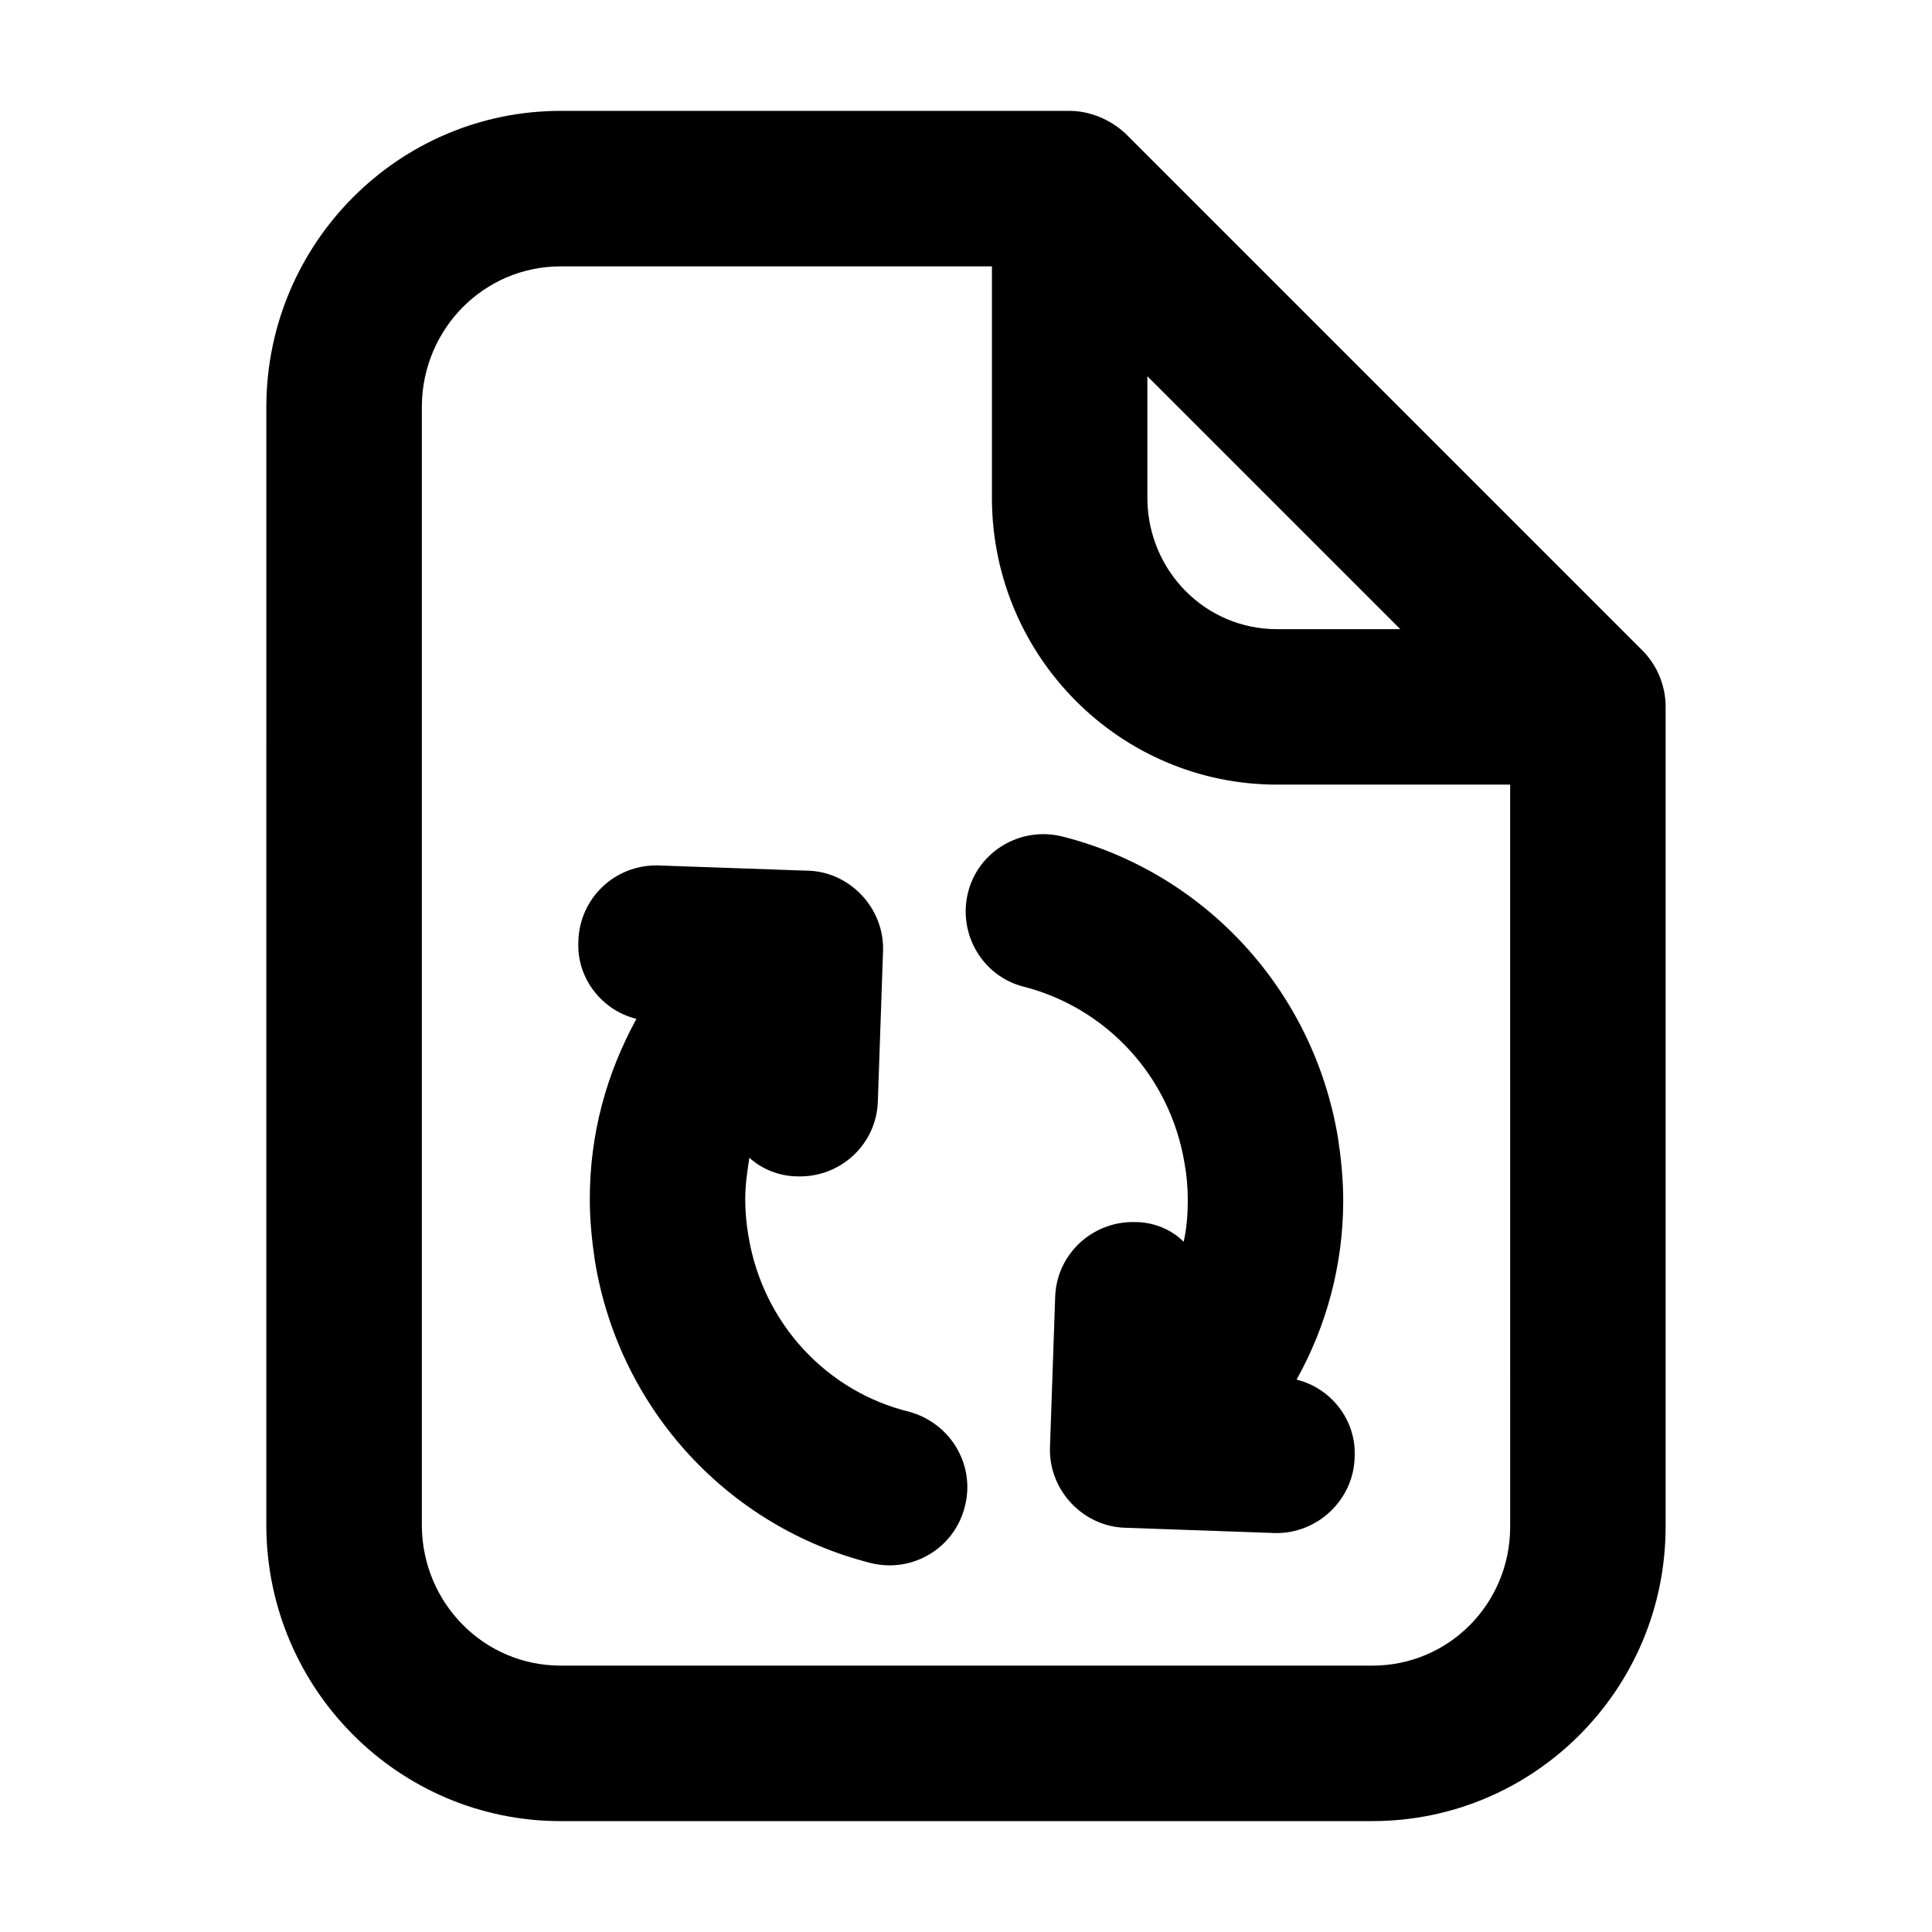
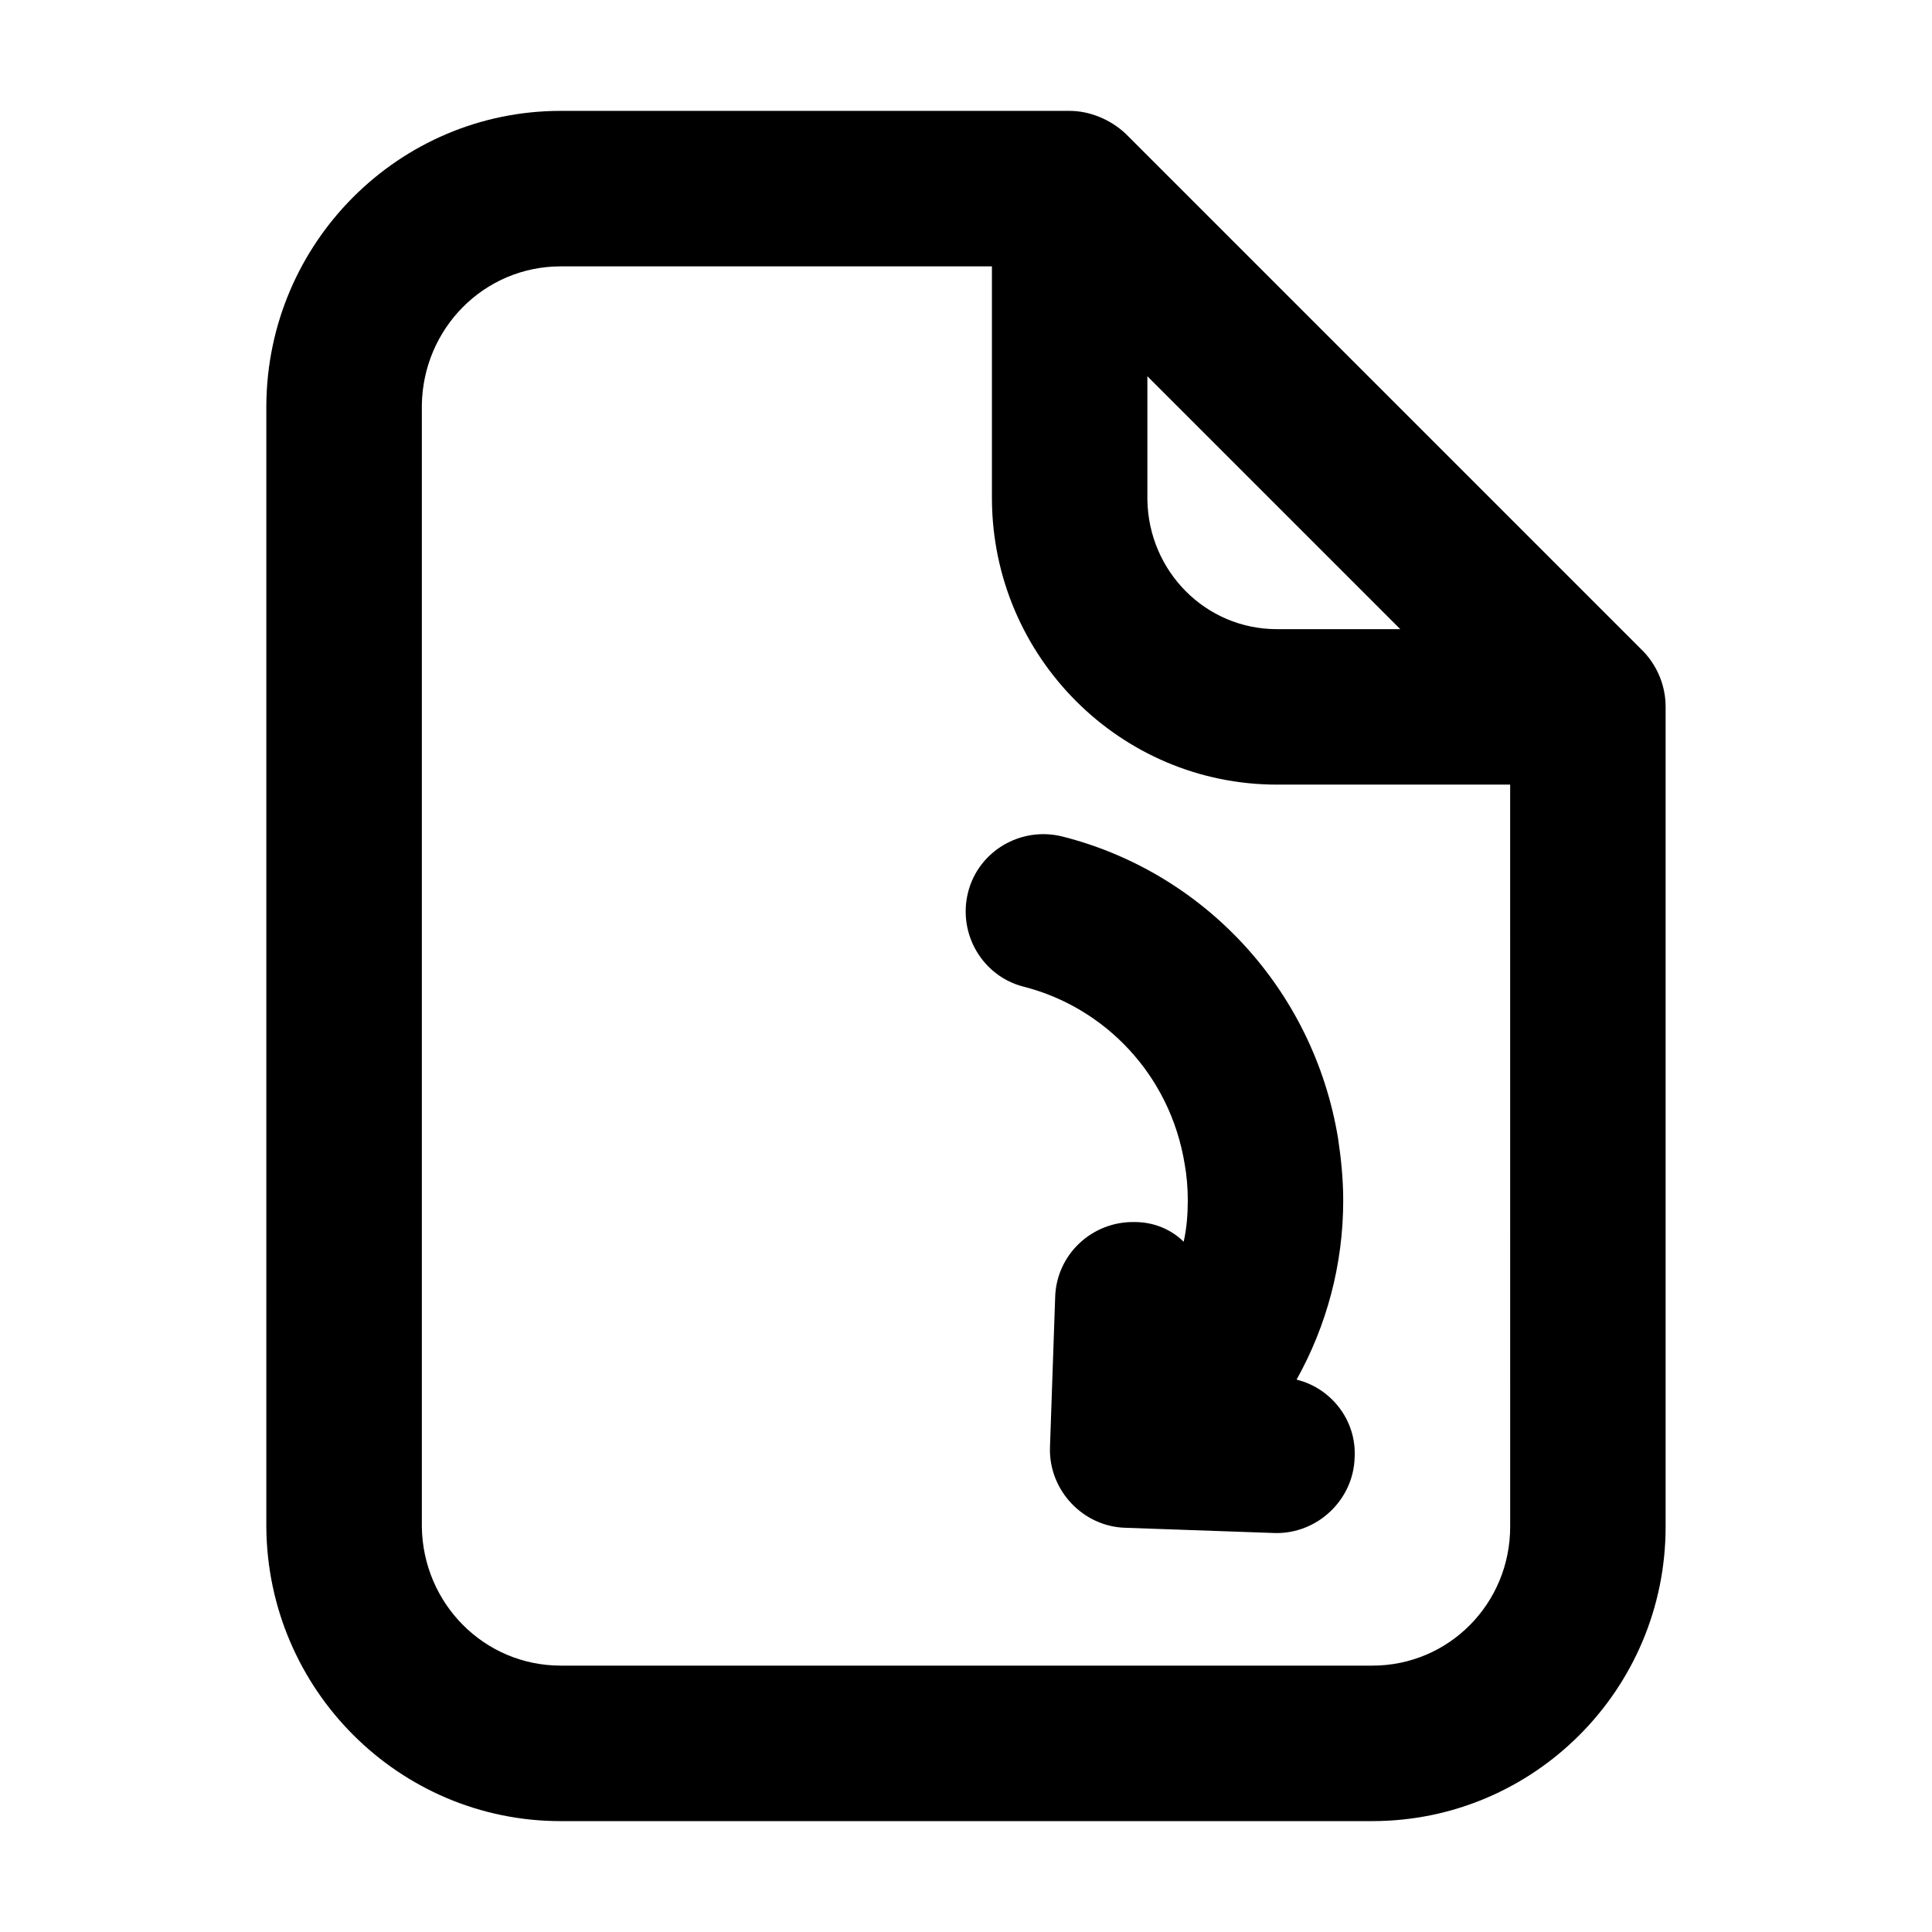
<svg xmlns="http://www.w3.org/2000/svg" fill="#000000" width="800px" height="800px" version="1.1" viewBox="144 144 512 512">
  <g>
-     <path d="m442.3 548.88c-11.262-0.277-20.328-9.891-20.051-21.148l1.375-39.824c0.277-11.539 9.891-20.328 21.148-20.051 4.941 0 9.613 1.926 12.906 5.219 0.828-3.57 1.098-7.418 1.098-10.988 0-3.293-0.277-6.59-0.828-9.613-3.844-23.625-21.148-41.48-42.578-46.969-10.988-2.746-17.578-14.012-14.832-24.992 2.746-10.988 14.012-17.578 24.992-14.832 37.082 9.34 66.473 40.102 73.062 79.934 0.828 5.492 1.375 10.988 1.375 16.48 0 17.027-4.394 33.234-12.359 47.52 9.062 2.195 15.93 10.711 15.383 20.602-0.277 11.262-9.891 20.328-21.148 20.051l-39.004-1.375-0.539-0.008z" />
-     <path d="m378.02 395.88-1.375 39.824c-0.277 11.539-9.891 20.328-21.148 20.051-4.941 0-9.613-1.926-12.906-4.941-0.551 3.57-1.098 7.144-1.098 10.988 0 3.293 0.277 6.316 0.828 9.613 3.844 23.625 21.148 41.48 42.578 46.699 10.988 3.023 17.578 14.012 14.832 24.992-2.746 11.262-14.012 17.855-24.992 15.109-37.082-9.34-66.473-40.102-73.062-79.934-0.828-5.492-1.375-10.988-1.375-16.48 0-17.305 4.394-33.234 12.359-47.797-9.062-2.195-15.93-10.711-15.383-20.602 0.277-11.262 9.613-20.328 21.148-20.051l39.004 1.375h0.551c11.25 0.277 20.316 9.891 20.039 21.152z" />
+     <path d="m442.3 548.88c-11.262-0.277-20.328-9.891-20.051-21.148l1.375-39.824c0.277-11.539 9.891-20.328 21.148-20.051 4.941 0 9.613 1.926 12.906 5.219 0.828-3.57 1.098-7.418 1.098-10.988 0-3.293-0.277-6.59-0.828-9.613-3.844-23.625-21.148-41.48-42.578-46.969-10.988-2.746-17.578-14.012-14.832-24.992 2.746-10.988 14.012-17.578 24.992-14.832 37.082 9.34 66.473 40.102 73.062 79.934 0.828 5.492 1.375 10.988 1.375 16.48 0 17.027-4.394 33.234-12.359 47.52 9.062 2.195 15.93 10.711 15.383 20.602-0.277 11.262-9.891 20.328-21.148 20.051z" />
    <path d="m515.09 310.73-67.023-67.02v32.688c0.277 18.953 15.383 34.336 34.336 34.336zm-222.49 274.68h215.08c20.328 0 36.531-16.48 36.531-36.809l-0.004-196.67h-61.801c-41.48 0-75.266-33.785-75.535-75.535v-61.805h-114.27c-20.328 0-36.531 16.48-36.809 36.809v297.2c0.277 20.324 16.484 36.805 36.809 36.805zm215.07 41.207h-215.08c-42.848 0-77.734-34.883-78.012-78.012l0.004-297.21c0.277-43.125 35.16-78.012 78.012-78.012h134.87c5.219 0 10.711 2.195 14.832 6.039l137.34 137.34c3.844 4.121 5.769 9.34 5.769 14.559v217.27c-0.004 43.129-34.887 78.02-77.738 78.02z" />
  </g>
</svg>